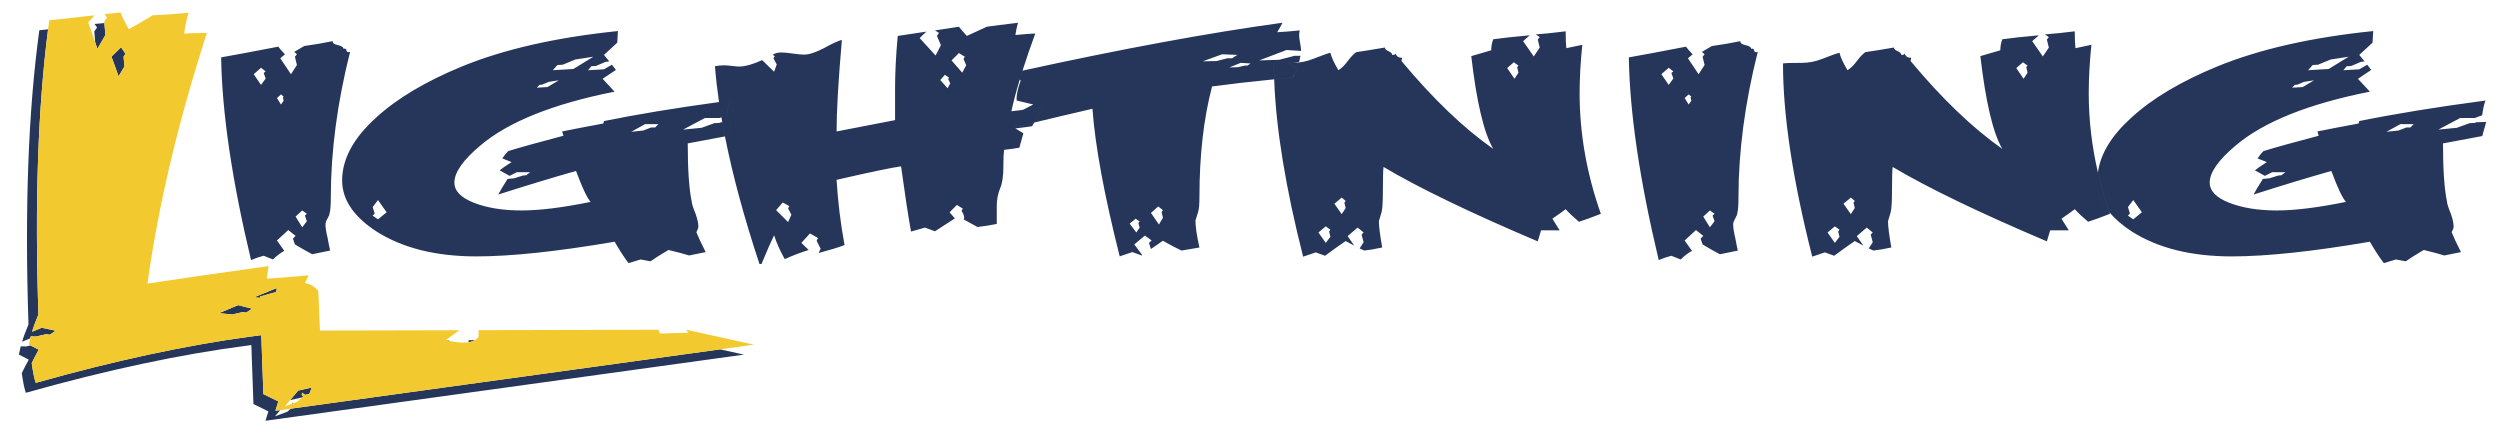
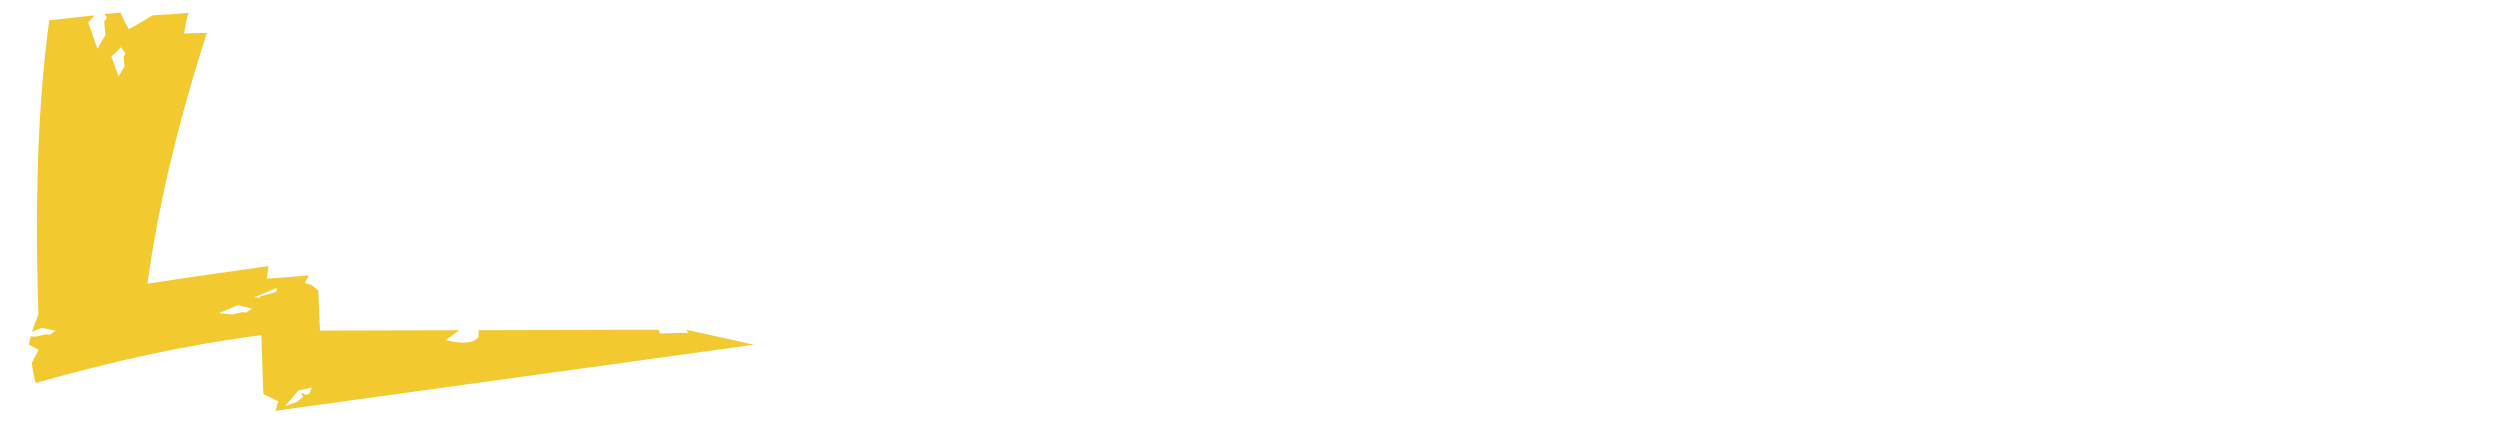
<svg xmlns="http://www.w3.org/2000/svg" version="1.1" id="Layer_2" x="0px" y="0px" width="200px" height="35.5px" viewBox="0 0 200 35.5" style="enable-background:new 0 0 200 35.5;" xml:space="preserve">
-   <path id="color2" style="fill:#26365B;" d="M21.095,20.46l0.744,0.295c0.319-0.311,0.62-0.539,0.903-0.686l-0.585-0.833l0.904-0.833  l0.585,0.466l-0.212,0.22l0.159,0.465c0.603,0.359,1.063,0.621,1.382,0.784c0.639-0.131,1.117-0.229,1.436-0.294  c-0.035-0.131-0.106-0.481-0.212-1.053c-0.106-0.424-0.16-0.775-0.16-1.054c0-0.114,0.053-0.265,0.16-0.453  c0.107-0.188,0.16-0.314,0.16-0.38c0.07-0.228,0.106-0.661,0.106-1.298c0-3.69,0.514-7.577,1.542-11.659l-0.16,0.024  c-0.071,0-0.115-0.053-0.133-0.159c-0.018-0.106-0.098-0.143-0.239-0.11c0-0.13-0.151-0.229-0.452-0.294  c-0.301-0.065-0.435-0.171-0.398-0.318c-0.71,0.147-1.472,0.278-2.286,0.392L23.54,4.148l0.213,0.196l-0.16,0.196l0.16,0.662  l-0.478,0.735l-0.851-1.273l0.372-0.319c-0.249-0.261-0.426-0.465-0.532-0.612c-2.021,0.391-3.545,0.677-4.573,0.856  c0.071,4.435,0.868,9.841,2.393,16.216C20.403,20.666,20.739,20.552,21.095,20.46z M24.178,16.835l0.372,0.269l-0.159,0.147  l0.159,0.441l-0.372,0.49l-0.532-0.858L24.178,16.835z M22.477,7.552l0.212,0.172l-0.053,0.073l0.053,0.269l-0.212,0.295  l-0.319-0.515L22.477,7.552z M20.882,5.421l0.372,0.294l-0.159,0.123l0.159,0.441l-0.372,0.514l-0.585-0.857L20.882,5.421z   M57.675,9.781L57.568,9.83l-0.425,0.024l-1.01,0.368l-1.488,0.147l1.755-0.931h1.169l0.146-0.055  c-0.069-0.413-0.134-0.819-0.192-1.22c-3.459,0.472-6.528,0.979-9.205,1.521l-0.054,0.196c-1.489,0.277-2.587,0.49-3.296,0.637  l0.107,0.343c-1.986,0.522-3.456,0.931-4.414,1.225c-0.142,0.131-0.301,0.327-0.478,0.588l0.744,0.294  c-0.461,0.294-0.78,0.514-0.957,0.661l0.797,0.441l0.585-0.294h1.063l-0.319,0.245l-0.266,0.024l-0.692,0.22l-0.532,0.049  c-0.354,0.556-0.603,0.972-0.745,1.249c2.304-0.735,4.377-1.364,6.221-1.886c0.497,1.339,0.886,2.164,1.169,2.474  c-2.233,0.458-4.076,0.686-5.529,0.686c-1.49,0-2.757-0.204-3.802-0.612c-1.046-0.408-1.569-0.947-1.569-1.617  c0-0.816,0.692-1.804,2.074-2.964c2.233-1.894,5.813-3.332,10.74-4.311L48.21,6.303l1.064-0.71l-0.319-0.417l-0.638,0.368  l-1.276,0.074l0.266-0.318l0.372-0.025l0.745-0.318l0.319-0.049l-0.425-0.514l1.063-0.98l0.053-0.93  c-4.927,0.506-9.074,1.445-12.441,2.817c-2.943,1.208-5.246,2.58-6.912,4.115c-1.808,1.633-2.711,3.307-2.711,5.021  c0,1.536,0.922,2.899,2.765,4.091c2.091,1.323,4.75,1.984,7.976,1.984c2.799,0,6.486-0.392,11.059-1.176  c0.39,0.686,0.762,1.257,1.117,1.715l0.957-0.294l0.797,0.146c0.319-0.228,0.798-0.531,1.436-0.906  c0.744,0.18,1.294,0.327,1.648,0.441c0.567-0.114,1.01-0.205,1.329-0.27c-0.354-0.702-0.602-1.233-0.744-1.593  c0.106-0.195,0.159-0.342,0.159-0.441c0-0.261-0.071-0.596-0.213-1.004c-0.212-0.522-0.318-0.857-0.318-1.004  c-0.213-1.012-0.319-2.563-0.319-4.654l2.98-0.558c-0.076-0.383-0.147-0.762-0.213-1.136L57.675,9.781z M44.595,5.201l0.425-0.025  l1.011-0.417l1.435-0.22l-1.595,0.98l-1.649,0.098L44.595,5.201z M43.16,6.793l0.212-0.024l0.532-0.22l0.797-0.123l-0.904,0.539  l-0.851,0.049L43.16,6.793z M30.239,17.546l-0.425-0.294l0.159-0.172l-0.159-0.514l0.425-0.563l0.691,0.979L30.239,17.546z   M52.411,10.198h-0.319l-0.638,0.245l-0.957,0.098l1.117-0.613h1.063L52.411,10.198z M81.549,8.924  c0.084-0.039,0.177-0.083,0.277-0.132l-0.915,0.108c0.162-0.75,0.385-1.595,0.667-2.532L81.07,5.813  c0.244-0.054,0.489-0.108,0.731-0.161c0.289-0.912,0.63-1.903,1.023-2.974c-0.39,0.016-0.922,0.058-1.594,0.123  c0.07-0.441,0.14-0.768,0.212-0.98c-1.099,0.131-1.932,0.237-2.5,0.318l-1.595,0.735C77.135,2.645,76.923,2.4,76.71,2.139  l-1.914,0.294l0.319,0.196l-0.16,0.245l0.319,0.735l-0.425,0.832l-1.276-1.396l0.531-0.514l-2.286,0.343  c-0.143,1.567-0.213,2.956-0.213,4.164c0,0.898,0,1.756,0,2.572c-2.808,0.539-4.367,0.841-4.679,0.907  c0-1.617,0.141-4.058,0.425-7.324c-0.284,0.066-0.781,0.294-1.489,0.686c-0.638,0.327-1.152,0.49-1.542,0.49  c-0.212,0-0.514-0.028-0.904-0.086c-0.39-0.057-0.691-0.086-0.904-0.086c-0.319,0-0.55,0.065-0.691,0.196l0.159,0.098l-0.106,0.172  l0.266,0.489L61.929,5.74l-0.958-0.931c-0.744,0.343-1.364,0.514-1.861,0.514c-0.106,0-0.292-0.016-0.559-0.049  c-0.266-0.033-0.47-0.049-0.611-0.049c-0.248,0-0.497,0.024-0.745,0.074c0.073,0.919,0.183,1.874,0.326,2.864  c0.297-0.04,0.595-0.081,0.897-0.12c-0.106,0.261-0.195,0.652-0.266,1.175l-0.438,0.165c0.022,0.131,0.046,0.263,0.069,0.394  l0.689-0.021l-0.319,1.127l-0.156,0.03c0.612,3.101,1.533,6.504,2.762,10.209h0.16c0.425-1.028,0.762-1.796,1.01-2.302  c0.177,0.572,0.46,1.208,0.851,1.911c0.566-0.261,1.205-0.506,1.914-0.735l-0.585-0.563l0.691-0.759l0.638,0.367l-0.107,0.221  l0.319,0.637l-0.159,0.342c0.921-0.245,1.612-0.456,2.074-0.637c-0.319-1.714-0.532-3.454-0.638-5.217  c2.694-0.62,4.413-0.979,5.158-1.078c0.319,2.319,0.584,4.058,0.797,5.217c0.496-0.146,0.868-0.253,1.117-0.318l0.797,0.295  l1.595-1.029l-0.425-0.49l0.585-0.587l0.478,0.294l-0.105,0.171c0.141,0.229,0.212,0.417,0.212,0.563  c0,0.049-0.019,0.09-0.053,0.123c0.673,0.375,1.045,0.58,1.116,0.612c0.567-0.065,1.081-0.147,1.543-0.245c0-0.882,0-1.364,0-1.446  c0-0.49,0.087-0.955,0.266-1.396c0.177-0.392,0.266-0.988,0.266-1.788v-0.196c0-0.473,0.018-0.841,0.053-1.102  c0.46-0.049,0.868-0.106,1.223-0.172c0.141-0.506,0.247-0.89,0.319-1.151l-0.638-0.392c0.319-0.033,0.761-0.09,1.329-0.172  c0.067-0.104,0.129-0.203,0.188-0.297c-0.51,0.123-1.017,0.248-1.517,0.371L81.549,8.924z M63.046,17.766l-0.957-0.955l0.532-0.612  l0.531,0.294l-0.106,0.171l0.265,0.514L63.046,17.766z M75.807,7.063l-0.585-0.662l0.372-0.417l0.319,0.22l-0.053,0.123l0.159,0.343  L75.807,7.063z M76.976,5.813l-0.851-0.98l0.584-0.588l0.479,0.294l-0.106,0.172l0.213,0.514L76.976,5.813z M57.715,9.383  c-0.069-0.413-0.134-0.819-0.192-1.22c0.297-0.04,0.595-0.081,0.897-0.12c-0.106,0.261-0.195,0.652-0.266,1.175L57.715,9.383z   M58.153,10.883l-0.156,0.03c-0.076-0.383-0.147-0.762-0.213-1.136l0.689-0.021L58.153,10.883z M103.4,5.029  c0.01,0,0.018,0,0.025-0.001l0.507-0.073l0.106-0.49h-0.479l-1.223,0.318l-1.595,0.049l2.18-0.832l1.169,0.073  c0-0.13-0.026-0.339-0.079-0.624c-0.053-0.286-0.08-0.503-0.08-0.649c0-0.13,0.018-0.253,0.053-0.368  c-0.638,0.065-1.24,0.114-1.808,0.146c0.178-0.293,0.32-0.546,0.426-0.759c-5.815,0.792-12.75,2.07-20.802,3.832  c-0.078,0.245-0.152,0.483-0.223,0.716l0.077,0.082c-0.248,0.669-0.354,1.2-0.32,1.593c0.603,0.146,1.046,0.253,1.33,0.318  c-0.324,0.171-0.603,0.316-0.839,0.431l1.584-0.186c-0.091,0.237-0.312,0.637-0.662,1.196c1.511-0.366,3.061-0.733,4.65-1.099  c0.213,2.956,0.939,6.892,2.18,11.807l1.01-0.343l0.744,0.27l0.053-0.024l-0.638-0.858l0.85-0.71l0.532,0.392l-0.213,0.196  l0.16,0.49l0.957-0.661c0.602,0.342,1.099,0.604,1.488,0.784c0.603-0.098,1.081-0.18,1.436-0.245  c-0.213-0.947-0.319-1.673-0.319-2.18c0,0.033,0.071-0.188,0.213-0.661c0.07-0.212,0.106-0.612,0.106-1.2  c0-3.332,0.336-6.279,1.01-8.843c1.442-0.195,3.098-0.385,4.968-0.57c-0.016-0.432-0.023-0.854-0.023-1.267  C102.054,5.045,102.551,5.029,103.4,5.029z M91.172,18.207l-0.266,0.392l-0.532-0.71l0.479-0.392l0.319,0.221l-0.107,0.122  L91.172,18.207z M93.033,17.423l-0.319,0.539l-0.638-0.931l0.585-0.515l0.372,0.294l-0.106,0.147L93.033,17.423z M97.34,4.882  l-1.117,0.024l1.543-0.563l1.222,0.049l-0.425,0.269h-0.372L97.34,4.882z M99.785,5.249h-0.212l-0.532,0.123L98.35,5.396  l0.904-0.367l0.798,0.048L99.785,5.249z M81.07,5.813c0.244-0.054,0.489-0.108,0.731-0.161c-0.078,0.245-0.152,0.483-0.223,0.716  L81.07,5.813z M83.409,8.606c-0.091,0.237-0.312,0.637-0.662,1.196c-0.51,0.123-1.017,0.248-1.517,0.371l0.319-1.249  c0.084-0.039,0.177-0.083,0.277-0.132L83.409,8.606z M126.584,3.584c-0.532,0.114-0.958,0.204-1.276,0.27  c-0.037-0.294-0.054-0.743-0.054-1.348c-0.922,0.115-1.72,0.196-2.393,0.246l0.318,0.22l-0.159,0.196l0.159,0.637l-0.479,0.71  l-0.851-1.225l0.532-0.466c-1.276,0.115-2.252,0.221-2.924,0.318c-0.107,0.294-0.16,0.588-0.16,0.882  c-0.709,0.212-1.24,0.368-1.596,0.465c0.426,3.674,1.012,6.148,1.756,7.422c-2.377-1.667-4.82-4.009-7.338-7.03l0.053-0.27  c-0.248,0.033-0.425-0.073-0.531-0.318l-0.106,0.099h-0.159c0-0.114-0.098-0.212-0.293-0.295c-0.194-0.081-0.292-0.18-0.292-0.294  c-0.958,0.164-1.72,0.286-2.286,0.368c-0.213,0.147-0.443,0.388-0.692,0.723c-0.248,0.335-0.496,0.576-0.743,0.723  c-0.355-0.604-0.568-1.07-0.639-1.397c-0.213,0.049-0.674,0.212-1.382,0.49c-0.523,0.209-1.065,0.314-1.624,0.317l-0.344,0.049  c0.247,0.18,0.496,0.335,0.744,0.466c-0.212,0.277-0.354,0.498-0.426,0.661c-0.502,0.047-0.99,0.094-1.465,0.141  c0.14,3.928,0.911,8.658,2.316,14.19l1.011-0.343l0.744,0.269c0.708-0.522,1.257-0.914,1.647-1.176l0.691,0.368l-0.532-0.76  l0.799-0.686l0.478,0.392l-0.159,0.171l0.159,0.613l-0.318,0.49l0.371,0.171c0.354-0.033,0.834-0.114,1.436-0.245  c-0.176-0.996-0.266-1.698-0.266-2.106l0.214-0.71c0.07-0.277,0.106-0.849,0.106-1.715c0-1.028,0.018-1.665,0.052-1.91  c2.802,1.665,6.912,3.649,12.336,5.952c0.177-0.571,0.267-0.865,0.267-0.882h1.488c-0.248-0.408-0.443-0.719-0.585-0.931  c0.497-0.342,0.851-0.596,1.063-0.759c0.283,0.31,0.638,0.646,1.063,1.004c0.426-0.13,1.011-0.343,1.755-0.637  c-1.135-3.2-1.701-6.417-1.701-9.65C126.371,6.278,126.44,4.988,126.584,3.584z M106.432,18.942l-0.371,0.49l-0.585-0.833  l0.585-0.49l0.371,0.27l-0.106,0.146L106.432,18.942z M107.654,16.64l-0.318,0.49l-0.585-0.833l0.585-0.49l0.318,0.27l-0.105,0.146  L107.654,16.64z M121.479,5.813l-0.319,0.49l-0.585-0.857l0.531-0.465l0.373,0.268l-0.106,0.123L121.479,5.813z M103.4,6.204  c-0.502,0.047-0.99,0.094-1.465,0.141c-0.016-0.432-0.023-0.854-0.023-1.267c0.142-0.032,0.639-0.048,1.488-0.048  c0.01,0,0.018,0,0.025-0.001l-0.344,0.049c0.247,0.18,0.496,0.335,0.744,0.466C103.614,5.821,103.473,6.042,103.4,6.204z   M140.327,4.013c-0.019-0.106-0.098-0.143-0.239-0.11c0-0.13-0.15-0.229-0.451-0.294c-0.302-0.065-0.435-0.171-0.398-0.318  c-0.71,0.147-1.472,0.278-2.287,0.392l-0.797,0.466l0.212,0.196l-0.159,0.196l0.159,0.662l-0.479,0.735l-0.851-1.273l0.373-0.319  c-0.249-0.261-0.426-0.465-0.532-0.612c-2.02,0.391-3.545,0.677-4.572,0.856c0.07,4.435,0.868,9.841,2.392,16.216  c0.319-0.138,0.656-0.252,1.011-0.343l0.745,0.295c0.319-0.311,0.618-0.539,0.903-0.686l-0.584-0.833l0.903-0.833l0.585,0.466  l-0.213,0.22l0.159,0.465c0.603,0.359,1.063,0.621,1.383,0.784c0.637-0.131,1.116-0.229,1.436-0.294  c-0.036-0.131-0.107-0.481-0.213-1.053c-0.106-0.424-0.16-0.775-0.16-1.054c0-0.114,0.054-0.265,0.16-0.453  c0.106-0.188,0.159-0.314,0.159-0.38c0.071-0.228,0.106-0.661,0.106-1.298c0-3.69,0.514-7.577,1.543-11.659l-0.16,0.024  C140.389,4.172,140.346,4.119,140.327,4.013z M133.868,6.278l-0.372,0.514l-0.586-0.857l0.586-0.515l0.372,0.294l-0.16,0.123  L133.868,6.278z M135.303,8.066l-0.212,0.295l-0.318-0.515l0.318-0.294l0.212,0.172l-0.053,0.073L135.303,8.066z M137.164,17.693  l-0.372,0.49l-0.531-0.858l0.531-0.49l0.372,0.269l-0.159,0.147L137.164,17.693z M167.832,13.795  c-0.487-2.106-0.733-4.22-0.733-6.341c0-1.176,0.07-2.466,0.213-3.87c-0.531,0.114-0.957,0.204-1.275,0.27  C166,3.56,165.982,3.11,165.982,2.506c-0.923,0.115-1.719,0.196-2.394,0.246l0.319,0.22l-0.158,0.196l0.158,0.637l-0.479,0.71  l-0.85-1.225l0.531-0.466c-1.275,0.115-2.251,0.221-2.926,0.318c-0.105,0.294-0.158,0.588-0.158,0.882  c-0.71,0.212-1.242,0.368-1.596,0.465c0.427,3.674,1.01,6.148,1.754,7.422c-2.374-1.667-4.82-4.009-7.337-7.03l0.054-0.27  c-0.248,0.033-0.425-0.073-0.531-0.318l-0.107,0.099h-0.159c0-0.114-0.099-0.212-0.292-0.295c-0.195-0.081-0.293-0.18-0.293-0.294  c-0.956,0.164-1.719,0.286-2.287,0.368c-0.211,0.147-0.442,0.388-0.689,0.723c-0.248,0.335-0.497,0.576-0.744,0.723  c-0.355-0.604-0.567-1.07-0.639-1.397c-0.213,0.049-0.673,0.212-1.383,0.49c-0.531,0.212-1.081,0.318-1.648,0.318  c-0.851,0-1.347,0.016-1.488,0.048c0,4.165,0.779,9.317,2.34,15.457l1.01-0.343l0.744,0.269c0.709-0.522,1.258-0.914,1.648-1.176  l0.691,0.368l-0.531-0.76l0.797-0.686l0.48,0.392l-0.16,0.171l0.16,0.613l-0.319,0.49l0.371,0.171  c0.355-0.033,0.833-0.114,1.436-0.245c-0.178-0.996-0.266-1.698-0.266-2.106l0.213-0.71c0.071-0.277,0.106-0.849,0.106-1.715  c0-1.028,0.019-1.665,0.053-1.91c2.8,1.665,6.913,3.649,12.337,5.952c0.176-0.571,0.265-0.865,0.265-0.882h1.489  c-0.248-0.408-0.444-0.719-0.585-0.931c0.495-0.342,0.851-0.596,1.064-0.759c0.283,0.31,0.639,0.646,1.063,1.004  c0.425-0.13,1.011-0.343,1.754-0.637c-0.015-0.043-0.028-0.085-0.044-0.127c-0.645-0.788-0.966-1.635-0.966-2.543  C167.79,14.221,167.804,14.008,167.832,13.795z M147.16,18.942l-0.372,0.49l-0.585-0.833l0.585-0.49l0.372,0.27l-0.107,0.146  L147.16,18.942z M148.383,16.64l-0.318,0.49l-0.585-0.833l0.585-0.49l0.318,0.27l-0.105,0.146L148.383,16.64z M162.207,5.813  l-0.319,0.49l-0.584-0.857l0.532-0.465l0.371,0.268L162.1,5.372L162.207,5.813z M198.895,9.756l-0.799,0.024L197.99,9.83  l-0.426,0.024l-1.01,0.368l-1.488,0.147l1.754-0.931h1.17l0.586-0.22c0.069-0.523,0.158-0.914,0.264-1.175  c-3.827,0.506-7.195,1.053-10.1,1.641l-0.054,0.196c-1.488,0.277-2.588,0.49-3.296,0.637l0.105,0.343  c-1.985,0.522-3.455,0.931-4.412,1.225c-0.143,0.131-0.302,0.327-0.479,0.588l0.744,0.294c-0.461,0.294-0.779,0.514-0.956,0.661  l0.798,0.441l0.584-0.294h1.063l-0.319,0.245l-0.264,0.024l-0.693,0.22l-0.531,0.049c-0.354,0.556-0.604,0.972-0.745,1.249  c2.305-0.735,4.378-1.364,6.222-1.886c0.495,1.339,0.886,2.164,1.169,2.474c-2.233,0.458-4.076,0.686-5.53,0.686  c-1.487,0-2.755-0.204-3.801-0.612c-1.047-0.408-1.568-0.947-1.568-1.617c0-0.816,0.691-1.804,2.074-2.964  c2.233-1.894,5.813-3.332,10.74-4.311l-0.957-1.029l1.064-0.71l-0.319-0.417l-0.638,0.368l-1.275,0.074l0.265-0.318l0.373-0.025  l0.744-0.318l0.317-0.049l-0.424-0.514l1.061-0.98l0.055-0.93c-4.928,0.506-9.074,1.445-12.441,2.817  c-2.943,1.208-5.246,2.58-6.912,4.115c-1.582,1.43-2.473,2.89-2.67,4.381c0.246,1.063,0.554,2.124,0.924,3.183  c0.446,0.544,1.045,1.061,1.8,1.548c2.09,1.323,4.748,1.984,7.976,1.984c2.799,0,6.486-0.392,11.059-1.176  c0.39,0.686,0.763,1.257,1.116,1.715l0.957-0.294l0.797,0.146c0.319-0.228,0.798-0.531,1.436-0.906  c0.744,0.18,1.294,0.327,1.647,0.441c0.568-0.114,1.011-0.205,1.33-0.27c-0.354-0.702-0.602-1.233-0.744-1.593  c0.106-0.195,0.158-0.342,0.158-0.441c0-0.261-0.07-0.596-0.212-1.004c-0.213-0.522-0.318-0.857-0.318-1.004  c-0.214-1.012-0.32-2.563-0.32-4.654l3.139-0.588L198.895,9.756z M185.018,5.201l0.424-0.025l1.012-0.417l1.435-0.22l-1.595,0.98  l-1.648,0.098L185.018,5.201z M183.581,6.793l0.213-0.024l0.531-0.22l0.797-0.123l-0.902,0.539l-0.851,0.049L183.581,6.793z   M170.661,17.546l-0.425-0.294l0.158-0.172l-0.158-0.514l0.425-0.563l0.691,0.979L170.661,17.546z M192.834,10.198h-0.32  l-0.638,0.245l-0.958,0.098l1.117-0.613h1.063L192.834,10.198z M167.832,13.795c0.246,1.063,0.554,2.124,0.924,3.183  c-0.645-0.788-0.966-1.635-0.966-2.543C167.79,14.221,167.804,14.008,167.832,13.795z M9.165,5.212L8.987,4.721l0.254,0.375  L9.165,5.212z M19.55,24.573l0.055-0.022l0.204,0.051L19.55,24.573z M7.795,3.905L7.619,3.398L7.542,2.513l0.224-0.311L7.563,1.919  l0.785-0.075l0.083,0.954L7.795,3.905z M2.458,26.91l-0.036,0.156l-0.649,0.271c0.087-0.33,0.256-0.79,0.506-1.382  c-0.31-9.236-0.02-17.081,0.867-23.534c0.208-0.023,0.442-0.048,0.701-0.076C3.033,8.66,2.775,16.264,3.075,25.159  c-0.25,0.592-0.418,1.053-0.506,1.382l0.77-0.321l1.115,0.238l-0.467,0.32l-0.296-0.041l-0.81,0.187L2.458,26.91z M20.002,24.651  l0.005,0.146l-0.314,0.215l-0.295-0.042l-0.811,0.188l-1.074-0.104l1.538-0.642l0.554,0.14l-0.055,0.022l0.259,0.029L20.002,24.651z   M9.241,5.095L8.987,4.721L8.917,4.53l0.768-0.749l0.352,0.518L9.883,4.535l0.075,0.777l-0.471,0.79l-0.322-0.89L9.241,5.095z   M20.792,23.729l0.004,0.099l-0.451-0.05l1.796-0.736l-0.019,0.133c-0.242,0.107-0.485,0.215-0.729,0.325l-0.009,0.059  L20.792,23.729z M20.089,27.125l-0.239,0.514c-5.347,0.688-11.275,1.95-17.784,3.786c-0.115-0.328-0.223-0.854-0.323-1.578  c0.168-0.347,0.354-0.704,0.557-1.074l-0.79-0.408l0.151-0.661l0.421,0.015l0.357-0.083l0.657,0.339  c-0.203,0.371-0.389,0.728-0.558,1.074c0.101,0.724,0.208,1.25,0.323,1.579c6.282-1.773,12.021-3.008,17.22-3.71L20.089,27.125z   M23.265,32.693l34.343-4.745l1.911,0.422l-38.282,5.29l0.235-0.75l-1.197-0.586l-0.168-4.716c0.275-0.035,0.548-0.067,0.821-0.099  l0.143,4.018l1.196,0.585l-0.233,0.751l0.381-0.052l-0.413,0.493l0.982-0.365L23.265,32.693z M23.363,32.206l0.086,0.06  l-0.096,0.035L23.363,32.206z M24.148,31.796l-0.934,0.212l0.637-0.759l1.093-0.248l-0.193,0.501l-0.335,0.086l-0.257-0.178  l-0.019,0.188l0.114,0.129l-0.12,0.105L24.148,31.796z M38.005,27.208c-0.147,0.087-0.324,0.141-0.515,0.17l0-0.169L38.005,27.208z   M35.885,27.259c-0.086-0.019-0.151-0.036-0.188-0.046l0.252,0L35.885,27.259z M22.098,23.353l-0.712,0.205l0.009-0.059  c0.244-0.11,0.487-0.218,0.729-0.325L22.098,23.353z M20.082,26.92c0.038-0.005,0.074-0.01,0.11-0.015l-0.103,0.22L20.082,26.92z   M20.16,24.691l-0.153,0.105l-0.005-0.146L20.16,24.691z M20.089,27.125l0.017,0.482c-0.086,0.011-0.17,0.021-0.257,0.032  L20.089,27.125z M20.928,27.509c-0.272,0.031-0.546,0.064-0.821,0.099l-0.017-0.482l0.103-0.22c0.151-0.02,0.304-0.042,0.453-0.061  c0.086-0.011,0.171-0.021,0.257-0.032L20.928,27.509z" />
  <path id="color1" style="fill:#F2CA30;" d="M54.877,26.372l0.203,0.246l-2.265,0.061l-0.157-0.301l-14.371,0.035l-0.002,0.522  c-0.068,0.116-0.166,0.204-0.279,0.273c-0.147,0.087-0.324,0.141-0.515,0.17c-0.57,0.088-1.259-0.039-1.605-0.119  c-0.086-0.019-0.151-0.036-0.188-0.046c-0.021-0.005-0.034-0.009-0.034-0.009l1.083-0.787l-11.149,0.027l-0.136-3.186  c-0.282-0.304-0.604-0.549-1.07-0.602c0.064-0.132,0.123-0.253,0.175-0.36c0.049-0.101,0.091-0.19,0.129-0.27  c-0.412,0.038-0.793,0.071-1.147,0.101c-0.008-0.004-0.018-0.007-0.026-0.011c-0.013,0.005-0.024,0.011-0.037,0.016  c-0.91,0.077-1.625,0.13-2.143,0.16l0.138-1.006c-4.301,0.604-7.529,1.071-9.683,1.401c0.849-6.173,2.433-12.858,4.752-20.054  c-0.768,0.009-1.374,0.025-1.82,0.049c0.077-0.559,0.193-1.112,0.349-1.66c-1.102,0.104-2.058,0.173-2.867,0.203  c-0.923,0.557-1.557,0.925-1.904,1.105C10.013,1.833,9.792,1.391,9.645,1L8.36,1.122l0.202,0.285L8.338,1.717l0.011,0.126  l0.083,0.954L7.795,3.905L7.619,3.398l-0.56-1.601L7.56,1.226C5.964,1.405,4.758,1.538,3.94,1.625  c-0.033,0.238-0.064,0.479-0.095,0.72C3.033,8.66,2.775,16.264,3.075,25.159c-0.25,0.592-0.418,1.053-0.506,1.382l0.77-0.321  l1.115,0.238l-0.467,0.32l-0.296-0.041l-0.81,0.187L2.458,26.91l-0.036,0.156L2.307,27.57l0.133,0.068l0.657,0.339  c-0.203,0.371-0.389,0.728-0.558,1.074c0.101,0.724,0.208,1.25,0.323,1.579c6.282-1.773,12.021-3.008,17.22-3.71  c0.038-0.005,0.074-0.01,0.11-0.015c0.151-0.02,0.304-0.042,0.453-0.061c0.086-0.011,0.171-0.021,0.257-0.032l0.025,0.697  l0.143,4.018l1.196,0.585l-0.233,0.751l0.381-0.052l0.85-0.118l34.343-4.745l2.707-0.375L54.877,26.372z M22.142,23.041  l-0.019,0.133l-0.025,0.179l-0.712,0.205l-0.593,0.171l0.004,0.099l-0.451-0.05L22.142,23.041z M9.958,5.313l-0.471,0.79  l-0.322-0.89L8.987,4.721L8.917,4.53l0.768-0.749l0.352,0.518L9.883,4.535L9.958,5.313z M20.007,24.796l-0.314,0.215l-0.295-0.042  l-0.811,0.188l-1.074-0.104l1.538-0.642l0.554,0.14l0.204,0.051l0.193,0.049l0.158,0.041L20.007,24.796z M24.751,31.502  l-0.335,0.086l-0.257-0.178l-0.019,0.188l0.114,0.129l-0.12,0.105l-0.355,0.31l-0.33,0.122l-0.096,0.035l-0.556,0.207l0.417-0.499  l0.637-0.759L24.945,31L24.751,31.502z" />
</svg>